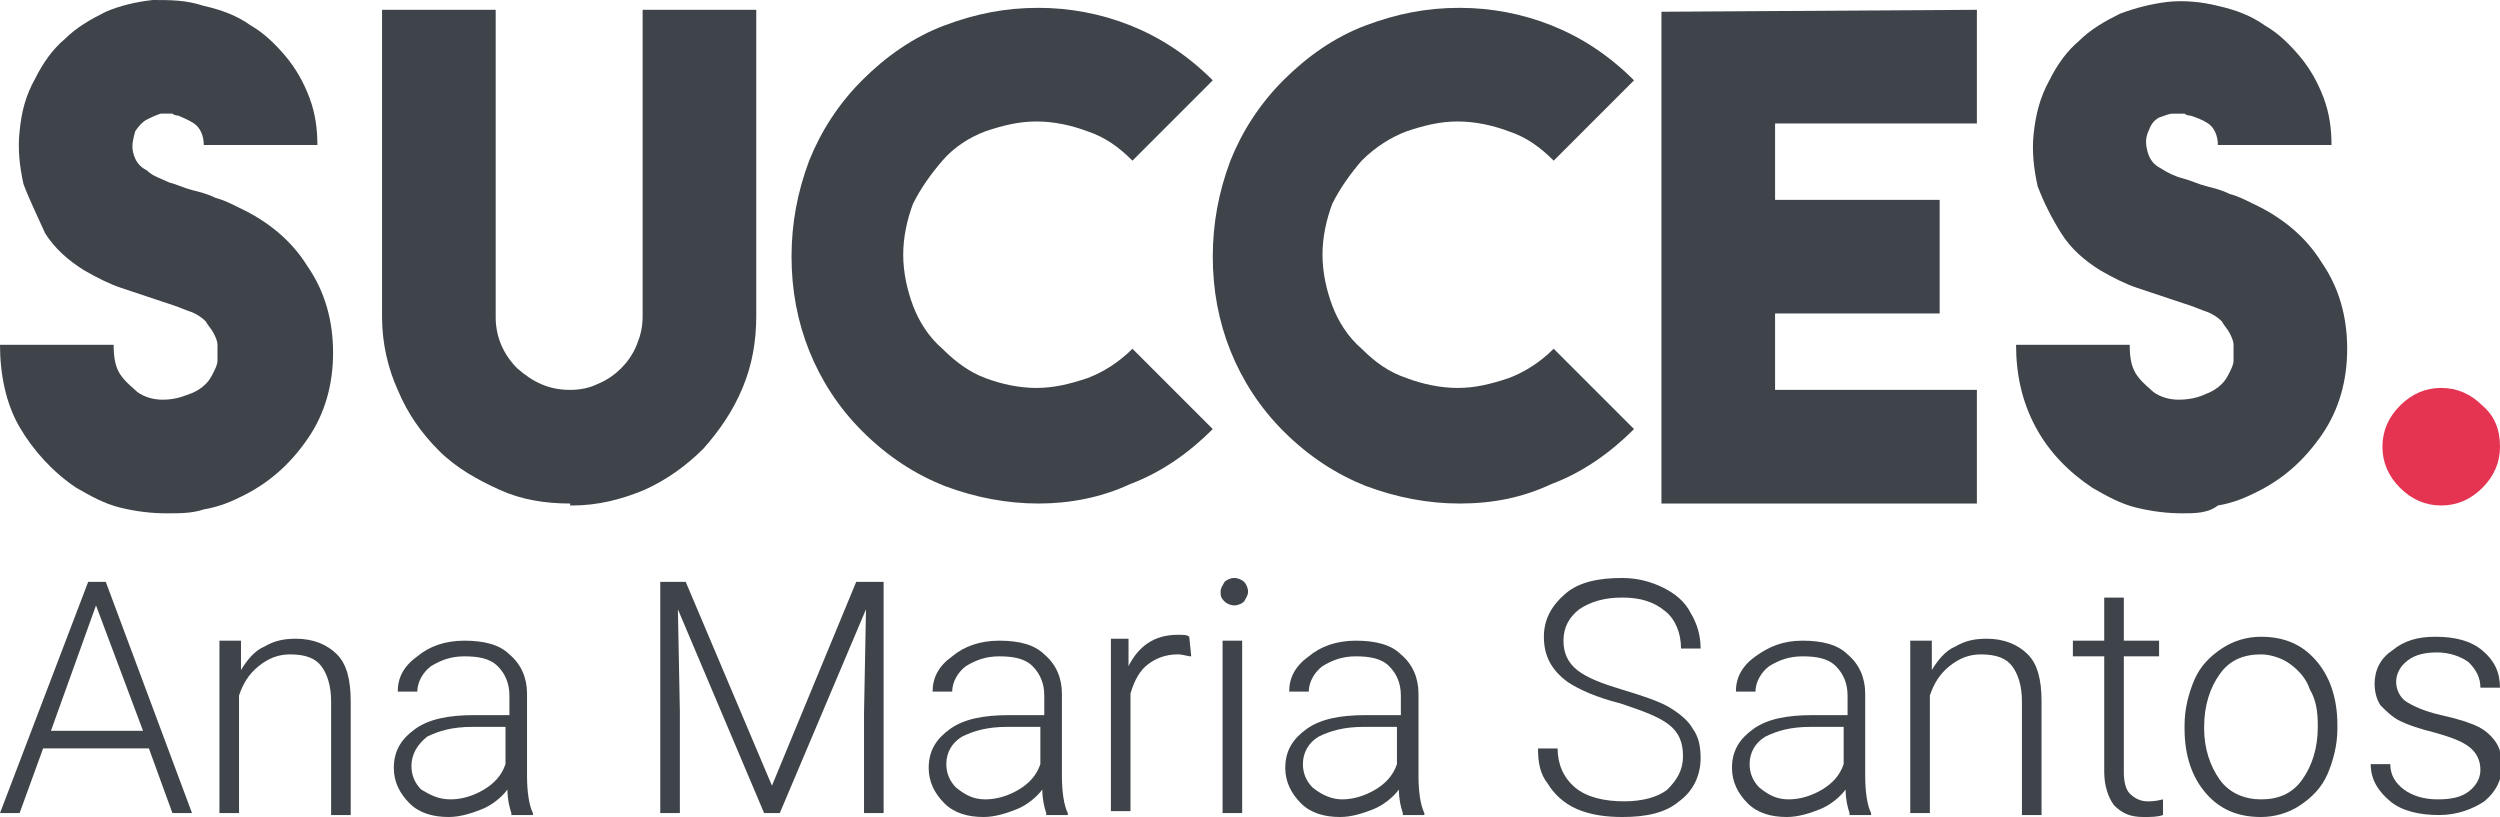
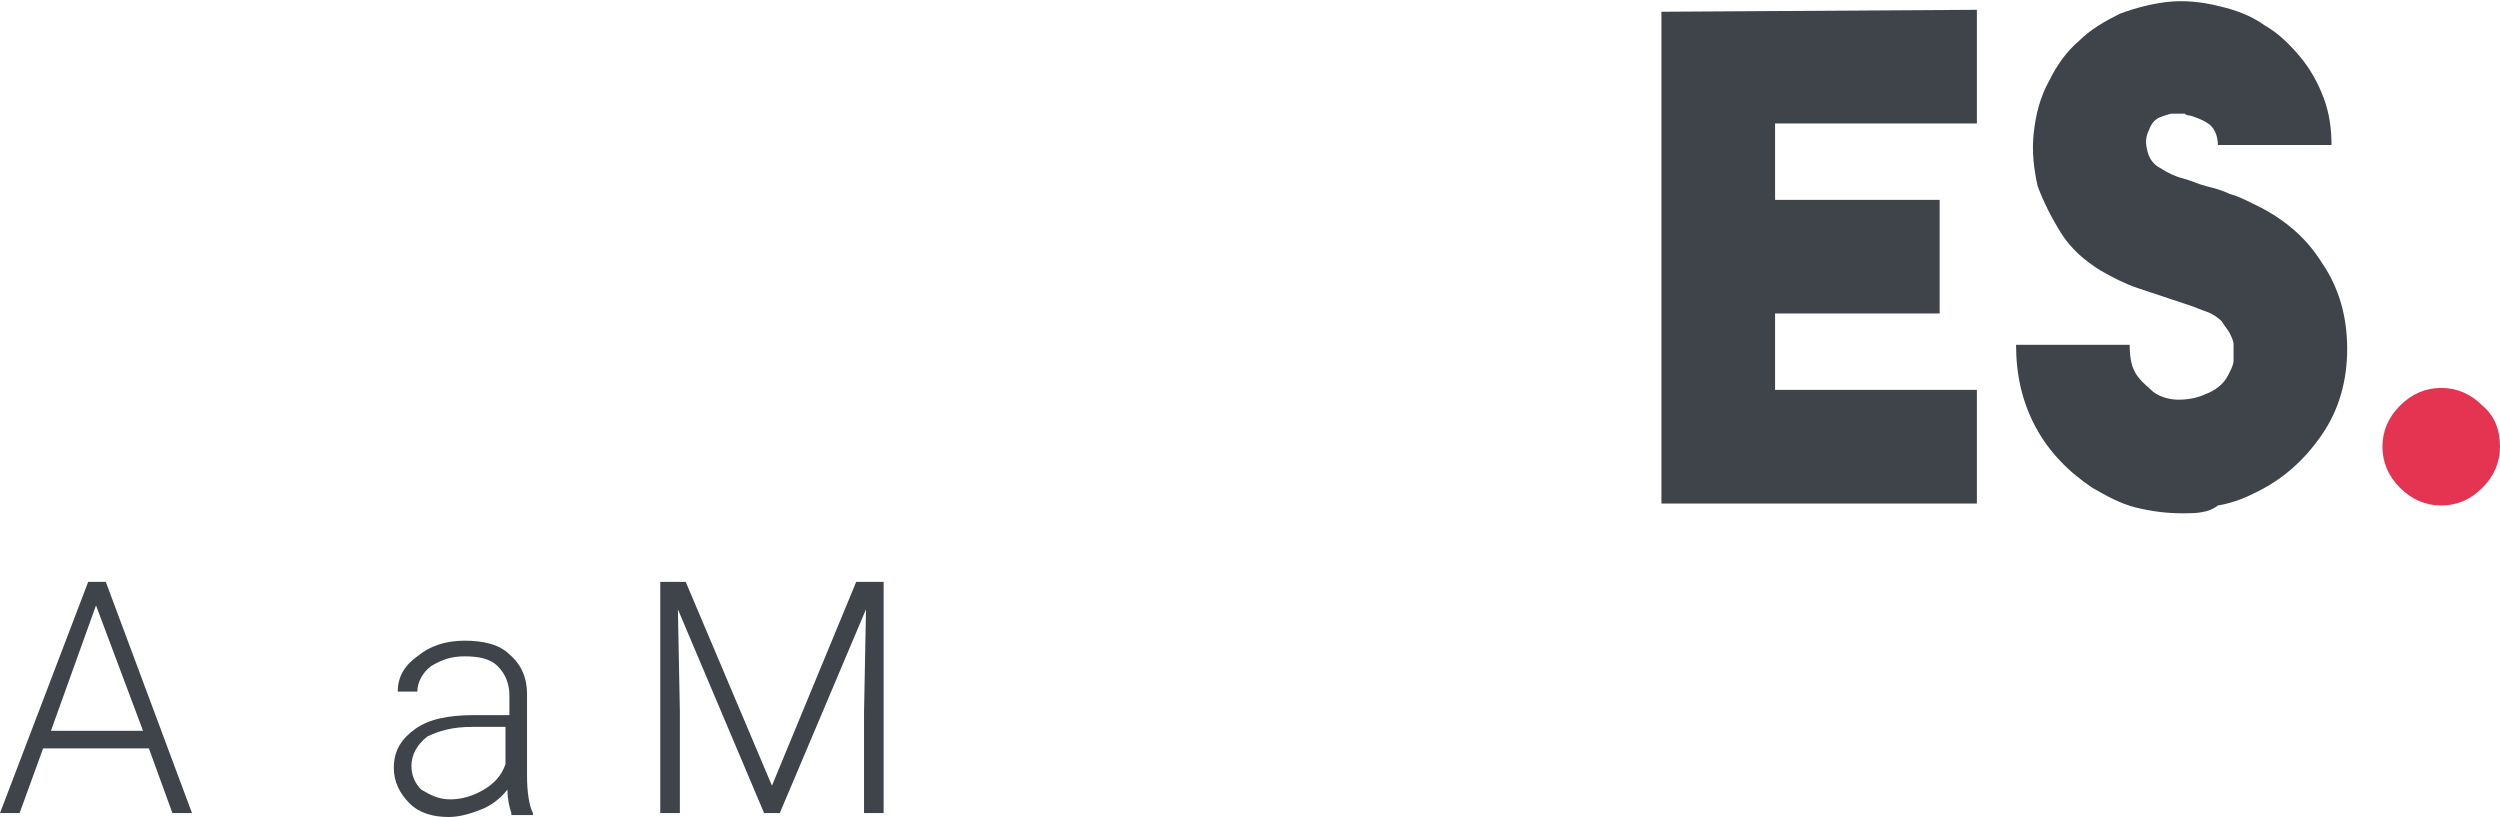
<svg xmlns="http://www.w3.org/2000/svg" xmlns:xlink="http://www.w3.org/1999/xlink" version="1.1" id="Layer_1" x="0px" y="0px" viewBox="0 0 127.6 41.7" style="enable-background:new 0 0 127.6 41.7;" xml:space="preserve">
  <style type="text/css">
	.st0{fill:#3E444A;}
	.st1{clip-path:url(#SVGID_2_);fill:#3E444A;}
	.st2{clip-path:url(#SVGID_4_);fill:#3E444A;}
	.st3{clip-path:url(#SVGID_6_);fill:#3E444A;}
	.st4{clip-path:url(#SVGID_6_);fill:#E43451;}
</style>
  <path class="st0" d="M4.9,30.9l2.4,6.4H2.6L4.9,30.9z M4.5,29.7L0,41.5h1l1.2-3.3h5.4l1.2,3.3h1L5.4,29.7H4.5z" />
  <g>
    <defs>
      <rect id="SVGID_1_" y="0" width="127.6" height="41.7" />
    </defs>
    <clipPath id="SVGID_2_">
      <use xlink:href="#SVGID_1_" style="overflow:visible;" />
    </clipPath>
-     <path class="st1" d="M12.3,32.7l0,1.5c0.3-0.5,0.7-1,1.2-1.2c0.5-0.3,1-0.4,1.6-0.4c0.9,0,1.6,0.3,2.1,0.8c0.5,0.5,0.7,1.3,0.7,2.4   v5.8h-1v-5.8c0-0.8-0.2-1.4-0.5-1.8c-0.3-0.4-0.8-0.6-1.6-0.6c-0.6,0-1.1,0.2-1.6,0.6c-0.5,0.4-0.8,0.9-1,1.5v6h-1v-8.8H12.3z" />
    <path class="st1" d="M23,40.8c0.6,0,1.2-0.2,1.7-0.5c0.5-0.3,0.9-0.7,1.1-1.3v-1.9h-1.7c-1,0-1.7,0.2-2.3,0.5   C21.3,38,21,38.5,21,39.1c0,0.5,0.2,0.9,0.5,1.2C22,40.6,22.4,40.8,23,40.8 M26.1,41.5c-0.1-0.3-0.2-0.7-0.2-1.2   c-0.3,0.4-0.8,0.8-1.3,1c-0.5,0.2-1.1,0.4-1.7,0.4c-0.8,0-1.5-0.2-2-0.7c-0.5-0.5-0.8-1.1-0.8-1.8c0-0.9,0.4-1.5,1.1-2   c0.7-0.5,1.7-0.7,3-0.7h1.8v-1c0-0.6-0.2-1.1-0.6-1.5c-0.4-0.4-1-0.5-1.7-0.5c-0.7,0-1.2,0.2-1.7,0.5c-0.4,0.3-0.7,0.8-0.7,1.3   l-1,0c0-0.7,0.3-1.3,1-1.8c0.6-0.5,1.4-0.8,2.4-0.8c1,0,1.8,0.2,2.3,0.7c0.6,0.5,0.9,1.2,0.9,2v4.2c0,0.8,0.1,1.5,0.3,1.9v0.1H26.1   z" />
  </g>
  <polygon class="st0" points="43.7,29.7 39.4,40.1 35,29.7 33.7,29.7 33.7,41.5 34.7,41.5 34.7,36.3 34.6,31.1 39,41.5 39.8,41.5   44.2,31.1 44.1,36.4 44.1,41.5 45.1,41.5 45.1,29.7 " />
  <g>
    <defs>
-       <rect id="SVGID_3_" y="0" width="127.6" height="41.7" />
-     </defs>
+       </defs>
    <clipPath id="SVGID_4_">
      <use xlink:href="#SVGID_3_" style="overflow:visible;" />
    </clipPath>
    <path class="st2" d="M50.3,40.8c0.6,0,1.2-0.2,1.7-0.5c0.5-0.3,0.9-0.7,1.1-1.3v-1.9h-1.7c-1,0-1.7,0.2-2.3,0.5   c-0.5,0.3-0.8,0.8-0.8,1.4c0,0.5,0.2,0.9,0.5,1.2C49.3,40.6,49.7,40.8,50.3,40.8 M53.4,41.5c-0.1-0.3-0.2-0.7-0.2-1.2   c-0.3,0.4-0.8,0.8-1.3,1c-0.5,0.2-1.1,0.4-1.7,0.4c-0.8,0-1.5-0.2-2-0.7c-0.5-0.5-0.8-1.1-0.8-1.8c0-0.9,0.4-1.5,1.1-2   c0.7-0.5,1.7-0.7,3-0.7h1.8v-1c0-0.6-0.2-1.1-0.6-1.5c-0.4-0.4-1-0.5-1.7-0.5c-0.7,0-1.2,0.2-1.7,0.5c-0.4,0.3-0.7,0.8-0.7,1.3   l-1,0c0-0.7,0.3-1.3,1-1.8c0.6-0.5,1.4-0.8,2.4-0.8c1,0,1.8,0.2,2.3,0.7c0.6,0.5,0.9,1.2,0.9,2v4.2c0,0.8,0.1,1.5,0.3,1.9v0.1H53.4   z" />
-     <path class="st2" d="M60.8,33.5c-0.2,0-0.4-0.1-0.7-0.1c-0.6,0-1.1,0.2-1.5,0.5c-0.4,0.3-0.7,0.8-0.9,1.5v6h-1v-8.8h0.9l0,1.4   c0.5-1,1.3-1.6,2.5-1.6c0.3,0,0.5,0,0.6,0.1L60.8,33.5z" />
    <path class="st2" d="M63.4,41.5h-1v-8.8h1V41.5z M62.3,30.2c0-0.2,0.1-0.3,0.2-0.5c0.1-0.1,0.3-0.2,0.5-0.2c0.2,0,0.4,0.1,0.5,0.2   c0.1,0.1,0.2,0.3,0.2,0.5c0,0.2-0.1,0.3-0.2,0.5c-0.1,0.1-0.3,0.2-0.5,0.2c-0.2,0-0.4-0.1-0.5-0.2C62.3,30.5,62.3,30.4,62.3,30.2" />
    <path class="st2" d="M68.5,40.8c0.6,0,1.2-0.2,1.7-0.5c0.5-0.3,0.9-0.7,1.1-1.3v-1.9h-1.7c-1,0-1.7,0.2-2.3,0.5   c-0.5,0.3-0.8,0.8-0.8,1.4c0,0.5,0.2,0.9,0.5,1.2C67.5,40.6,68,40.8,68.5,40.8 M71.6,41.5c-0.1-0.3-0.2-0.7-0.2-1.2   c-0.3,0.4-0.8,0.8-1.3,1c-0.5,0.2-1.1,0.4-1.7,0.4c-0.8,0-1.5-0.2-2-0.7c-0.5-0.5-0.8-1.1-0.8-1.8c0-0.9,0.4-1.5,1.1-2   c0.7-0.5,1.7-0.7,3-0.7h1.8v-1c0-0.6-0.2-1.1-0.6-1.5c-0.4-0.4-1-0.5-1.7-0.5c-0.7,0-1.2,0.2-1.7,0.5c-0.4,0.3-0.7,0.8-0.7,1.3   l-1,0c0-0.7,0.3-1.3,1-1.8c0.6-0.5,1.4-0.8,2.4-0.8c1,0,1.8,0.2,2.3,0.7c0.6,0.5,0.9,1.2,0.9,2v4.2c0,0.8,0.1,1.5,0.3,1.9v0.1H71.6   z" />
    <path class="st2" d="M85.9,38.6c0-0.7-0.2-1.2-0.7-1.6c-0.5-0.4-1.3-0.7-2.5-1.1c-1.2-0.3-2.1-0.7-2.7-1.1   c-0.8-0.6-1.2-1.3-1.2-2.3c0-0.9,0.4-1.6,1.1-2.2c0.7-0.6,1.7-0.8,2.9-0.8c0.8,0,1.5,0.2,2.1,0.5c0.6,0.3,1.1,0.7,1.4,1.3   c0.3,0.5,0.5,1.1,0.5,1.8h-1c0-0.8-0.3-1.5-0.8-1.9c-0.6-0.5-1.3-0.7-2.2-0.7c-0.9,0-1.6,0.2-2.2,0.6c-0.5,0.4-0.8,0.9-0.8,1.6   c0,0.6,0.2,1.1,0.7,1.5c0.5,0.4,1.3,0.7,2.3,1s1.9,0.6,2.4,0.9c0.5,0.3,1,0.7,1.2,1.1c0.3,0.4,0.4,0.9,0.4,1.5   c0,0.9-0.4,1.7-1.1,2.2c-0.7,0.6-1.7,0.8-2.9,0.8c-0.8,0-1.6-0.1-2.3-0.4S79.3,40.5,79,40c-0.4-0.5-0.5-1.1-0.5-1.8h1   c0,0.8,0.3,1.5,0.9,2c0.6,0.5,1.5,0.7,2.5,0.7c0.9,0,1.7-0.2,2.2-0.6C85.6,39.8,85.9,39.3,85.9,38.6" />
    <path class="st2" d="M91.3,40.8c0.6,0,1.2-0.2,1.7-0.5c0.5-0.3,0.9-0.7,1.1-1.3v-1.9h-1.7c-1,0-1.7,0.2-2.3,0.5   c-0.5,0.3-0.8,0.8-0.8,1.4c0,0.5,0.2,0.9,0.5,1.2C90.3,40.6,90.7,40.8,91.3,40.8 M94.4,41.5c-0.1-0.3-0.2-0.7-0.2-1.2   c-0.3,0.4-0.8,0.8-1.3,1c-0.5,0.2-1.1,0.4-1.7,0.4c-0.8,0-1.5-0.2-2-0.7c-0.5-0.5-0.8-1.1-0.8-1.8c0-0.9,0.4-1.5,1.1-2   c0.7-0.5,1.7-0.7,3-0.7h1.8v-1c0-0.6-0.2-1.1-0.6-1.5c-0.4-0.4-1-0.5-1.7-0.5c-0.7,0-1.2,0.2-1.7,0.5c-0.4,0.3-0.7,0.8-0.7,1.3   l-1,0c0-0.7,0.3-1.3,1-1.8c0.7-0.5,1.4-0.8,2.4-0.8c1,0,1.8,0.2,2.3,0.7c0.6,0.5,0.9,1.2,0.9,2v4.2c0,0.8,0.1,1.5,0.3,1.9v0.1H94.4   z" />
    <path class="st2" d="M98.6,32.7l0,1.5c0.3-0.5,0.7-1,1.2-1.2c0.5-0.3,1-0.4,1.6-0.4c0.9,0,1.6,0.3,2.1,0.8c0.5,0.5,0.7,1.3,0.7,2.4   v5.8h-1v-5.8c0-0.8-0.2-1.4-0.5-1.8c-0.3-0.4-0.8-0.6-1.6-0.6c-0.6,0-1.1,0.2-1.6,0.6c-0.5,0.4-0.8,0.9-1,1.5v6h-1v-8.8H98.6z" />
    <path class="st2" d="M108.4,30.5v2.2h1.8v0.8h-1.8v5.9c0,0.5,0.1,0.9,0.3,1.1c0.2,0.2,0.5,0.4,0.9,0.4c0.2,0,0.4,0,0.8-0.1l0,0.8   c-0.3,0.1-0.6,0.1-1,0.1c-0.7,0-1.1-0.2-1.5-0.6c-0.3-0.4-0.5-1-0.5-1.7v-5.9h-1.6v-0.8h1.6v-2.2H108.4z" />
    <path class="st2" d="M112.5,37.2c0,1,0.3,1.9,0.8,2.6c0.5,0.7,1.3,1,2.1,1c0.9,0,1.6-0.3,2.1-1c0.5-0.7,0.8-1.6,0.8-2.7V37   c0-0.7-0.1-1.3-0.4-1.8c-0.2-0.6-0.6-1-1-1.3c-0.4-0.3-1-0.5-1.5-0.5c-0.9,0-1.6,0.3-2.1,1c-0.5,0.7-0.8,1.6-0.8,2.7V37.2z    M111.5,37c0-0.8,0.2-1.6,0.5-2.3c0.3-0.7,0.8-1.2,1.4-1.6s1.3-0.6,2-0.6c1.2,0,2.1,0.4,2.8,1.2c0.7,0.8,1.1,1.9,1.1,3.3v0.2   c0,0.8-0.2,1.6-0.5,2.3c-0.3,0.7-0.8,1.2-1.4,1.6s-1.3,0.6-2,0.6c-1.2,0-2.1-0.4-2.8-1.2c-0.7-0.8-1.1-1.9-1.1-3.3V37z" />
    <path class="st2" d="M126.6,39.3c0-0.5-0.2-0.9-0.6-1.2c-0.4-0.3-1-0.5-1.7-0.7c-0.8-0.2-1.4-0.4-1.8-0.6c-0.4-0.2-0.7-0.5-1-0.8   c-0.2-0.3-0.3-0.7-0.3-1.1c0-0.7,0.3-1.3,0.9-1.7c0.6-0.5,1.3-0.7,2.2-0.7c1,0,1.8,0.2,2.4,0.7c0.6,0.5,0.9,1.1,0.9,1.9h-1   c0-0.5-0.2-0.9-0.6-1.3c-0.4-0.3-1-0.5-1.6-0.5c-0.6,0-1.1,0.1-1.5,0.4c-0.4,0.3-0.6,0.7-0.6,1.1c0,0.4,0.2,0.8,0.5,1   c0.3,0.2,0.9,0.5,1.8,0.7c0.9,0.2,1.5,0.4,1.9,0.6c0.4,0.2,0.7,0.5,0.9,0.8c0.2,0.3,0.3,0.7,0.3,1.2c0,0.7-0.3,1.3-0.9,1.8   c-0.6,0.4-1.4,0.7-2.3,0.7c-1,0-1.9-0.2-2.5-0.7c-0.6-0.5-1-1.1-1-1.9h1c0,0.6,0.3,1,0.7,1.3c0.4,0.3,1,0.5,1.7,0.5   c0.7,0,1.2-0.1,1.6-0.4C126.4,40.1,126.6,39.7,126.6,39.3" />
    <path class="st2" d="M8.5,26.2c-0.8,0-1.6-0.1-2.4-0.3c-0.8-0.2-1.5-0.6-2.2-1C2.7,24.1,1.7,23,1,21.8s-1-2.7-1-4.2h5.8   c0,0.7,0.1,1.2,0.4,1.6C6.5,19.6,6.8,19.8,7,20c0.4,0.3,0.9,0.4,1.3,0.4c0.5,0,0.9-0.1,1.4-0.3c0.3-0.1,0.6-0.3,0.8-0.5   c0.2-0.2,0.3-0.4,0.4-0.6c0.1-0.2,0.2-0.4,0.2-0.6c0-0.2,0-0.3,0-0.4c0-0.1,0-0.3,0-0.4c0-0.2-0.1-0.4-0.2-0.6   c-0.1-0.2-0.3-0.4-0.4-0.6c-0.2-0.2-0.5-0.4-0.8-0.5c-0.3-0.1-0.5-0.2-0.8-0.3c-0.3-0.1-0.6-0.2-0.9-0.3c-0.6-0.2-1.2-0.4-1.8-0.6   c-0.6-0.2-1.2-0.5-1.9-0.9c-0.8-0.5-1.5-1.1-2-1.9C1.9,11,1.5,10.2,1.2,9.4C1,8.5,0.9,7.6,1,6.7C1.1,5.7,1.3,4.9,1.8,4   c0.4-0.8,0.9-1.5,1.5-2c0.6-0.6,1.3-1,2.1-1.4C6.1,0.3,6.9,0.1,7.8,0C8.7,0,9.5,0,10.4,0.3c0.9,0.2,1.7,0.5,2.4,1   c0.7,0.4,1.3,1,1.8,1.6c0.5,0.6,0.9,1.3,1.2,2.1c0.3,0.8,0.4,1.6,0.4,2.4h-5.8c0-0.5-0.2-0.9-0.5-1.1C9.6,6.1,9.3,6,9.1,5.9   c0,0-0.2,0-0.3-0.1c-0.2,0-0.4,0-0.6,0C7.9,5.9,7.7,6,7.5,6.1C7.3,6.2,7.1,6.4,6.9,6.7C6.8,7.1,6.7,7.4,6.8,7.8   c0.1,0.4,0.3,0.7,0.7,0.9C7.8,9,8.2,9.1,8.6,9.3C9,9.4,9.4,9.6,9.8,9.7c0.4,0.1,0.8,0.2,1.2,0.4c0.4,0.1,0.8,0.3,1.2,0.5   c1.5,0.7,2.7,1.7,3.5,3c0.9,1.3,1.3,2.8,1.3,4.4c0,1.6-0.4,3.1-1.3,4.4c-0.9,1.3-2,2.3-3.5,3c-0.6,0.3-1.2,0.5-1.8,0.6   C9.8,26.2,9.2,26.2,8.5,26.2" />
    <path class="st2" d="M29.1,25.7c-1.3,0-2.5-0.2-3.6-0.7c-1.1-0.5-2.2-1.1-3.1-2c-0.9-0.9-1.6-1.9-2.1-3.1c-0.5-1.1-0.8-2.4-0.8-3.7   V0.5h5.8v15.7c0,1,0.4,1.9,1.1,2.6c0.8,0.7,1.6,1.1,2.7,1.1c0.5,0,1-0.1,1.4-0.3c0.5-0.2,0.9-0.5,1.2-0.8c0.3-0.3,0.6-0.7,0.8-1.2   c0.2-0.5,0.3-0.9,0.3-1.5V0.5h5.8v15.6c0,1.3-0.2,2.5-0.7,3.7c-0.5,1.2-1.2,2.2-2,3.1c-0.9,0.9-1.9,1.6-3,2.1   c-1.2,0.5-2.4,0.8-3.7,0.8H29.1z" />
    <path class="st2" d="M53,25.7c-1.6,0-3.2-0.3-4.8-0.9c-1.5-0.6-2.9-1.5-4.2-2.8c-1.2-1.2-2.1-2.6-2.7-4.1c-0.6-1.5-0.9-3.1-0.9-4.8   c0-1.7,0.3-3.3,0.9-4.9c0.6-1.5,1.5-2.9,2.7-4.1c1.2-1.2,2.6-2.2,4.2-2.8s3.1-0.9,4.8-0.9c1.6,0,3.2,0.3,4.7,0.9   c1.5,0.6,2.9,1.5,4.2,2.8l-4.1,4.1c-0.7-0.7-1.4-1.2-2.3-1.5c-0.8-0.3-1.7-0.5-2.6-0.5c-0.9,0-1.7,0.2-2.6,0.5   c-0.8,0.3-1.6,0.8-2.2,1.5c-0.6,0.7-1.1,1.4-1.5,2.2c-0.3,0.8-0.5,1.7-0.5,2.6c0,0.9,0.2,1.8,0.5,2.6c0.3,0.8,0.8,1.6,1.5,2.2   c0.7,0.7,1.4,1.2,2.2,1.5c0.8,0.3,1.7,0.5,2.6,0.5c0.9,0,1.7-0.2,2.6-0.5c0.8-0.3,1.6-0.8,2.3-1.5l4.1,4.1   c-1.2,1.2-2.6,2.2-4.2,2.8C56.2,25.4,54.6,25.7,53,25.7" />
    <path class="st2" d="M74.5,25.7c-1.6,0-3.2-0.3-4.8-0.9c-1.5-0.6-2.9-1.5-4.2-2.8c-1.2-1.2-2.1-2.6-2.7-4.1   c-0.6-1.5-0.9-3.1-0.9-4.8c0-1.7,0.3-3.3,0.9-4.9c0.6-1.5,1.5-2.9,2.7-4.1c1.2-1.2,2.6-2.2,4.2-2.8c1.6-0.6,3.1-0.9,4.8-0.9   c1.6,0,3.2,0.3,4.7,0.9c1.5,0.6,2.9,1.5,4.2,2.8l-4.1,4.1c-0.7-0.7-1.4-1.2-2.3-1.5c-0.8-0.3-1.7-0.5-2.6-0.5   c-0.9,0-1.7,0.2-2.6,0.5c-0.8,0.3-1.6,0.8-2.3,1.5c-0.6,0.7-1.1,1.4-1.5,2.2c-0.3,0.8-0.5,1.7-0.5,2.6c0,0.9,0.2,1.8,0.5,2.6   c0.3,0.8,0.8,1.6,1.5,2.2c0.7,0.7,1.4,1.2,2.3,1.5c0.8,0.3,1.7,0.5,2.6,0.5c0.9,0,1.7-0.2,2.6-0.5c0.8-0.3,1.6-0.8,2.3-1.5l4.1,4.1   c-1.2,1.2-2.6,2.2-4.2,2.8C77.7,25.4,76.2,25.7,74.5,25.7" />
  </g>
  <polygon class="st0" points="84.8,0.6 84.8,25.7 100.9,25.7 100.9,19.9 90.6,19.9 90.6,16 99,16 99,10.2 90.6,10.2 90.6,6.3   100.9,6.3 100.9,0.5 " />
  <g>
    <defs>
      <rect id="SVGID_5_" y="0" width="127.6" height="41.7" />
    </defs>
    <clipPath id="SVGID_6_">
      <use xlink:href="#SVGID_5_" style="overflow:visible;" />
    </clipPath>
    <path class="st3" d="M111.4,26.2c-0.8,0-1.6-0.1-2.4-0.3c-0.8-0.2-1.5-0.6-2.2-1c-1.2-0.8-2.2-1.8-2.9-3.1c-0.7-1.3-1-2.7-1-4.2   h5.8c0,0.7,0.1,1.2,0.4,1.6c0.3,0.4,0.6,0.6,0.8,0.8c0.4,0.3,0.9,0.4,1.3,0.4c0.5,0,1-0.1,1.4-0.3c0.3-0.1,0.6-0.3,0.8-0.5   c0.2-0.2,0.3-0.4,0.4-0.6c0.1-0.2,0.2-0.4,0.2-0.6c0-0.2,0-0.3,0-0.4c0-0.1,0-0.3,0-0.4c0-0.2-0.1-0.4-0.2-0.6   c-0.1-0.2-0.3-0.4-0.4-0.6c-0.2-0.2-0.5-0.4-0.8-0.5c-0.3-0.1-0.5-0.2-0.8-0.3c-0.3-0.1-0.6-0.2-0.9-0.3c-0.6-0.2-1.2-0.4-1.8-0.6   c-0.6-0.2-1.2-0.5-1.9-0.9c-0.8-0.5-1.5-1.1-2-1.9c-0.5-0.8-0.9-1.6-1.2-2.4c-0.2-0.9-0.3-1.8-0.2-2.7c0.1-0.9,0.3-1.8,0.8-2.7   c0.4-0.8,0.9-1.5,1.5-2c0.6-0.6,1.3-1,2.1-1.4c0.8-0.3,1.6-0.5,2.4-0.6c0.9-0.1,1.8,0,2.6,0.2c0.9,0.2,1.7,0.5,2.4,1   c0.7,0.4,1.3,1,1.8,1.6c0.5,0.6,0.9,1.3,1.2,2.1c0.3,0.8,0.4,1.6,0.4,2.4h-5.8c0-0.5-0.2-0.9-0.5-1.1c-0.3-0.2-0.6-0.3-0.9-0.4   c0,0-0.2,0-0.3-0.1c-0.2,0-0.4,0-0.6,0c-0.2,0-0.4,0.1-0.7,0.2c-0.2,0.1-0.4,0.3-0.5,0.6c-0.2,0.4-0.2,0.7-0.1,1.1   c0.1,0.4,0.3,0.7,0.7,0.9c0.3,0.2,0.7,0.4,1.1,0.5c0.4,0.1,0.8,0.3,1.2,0.4c0.4,0.1,0.8,0.2,1.2,0.4c0.4,0.1,0.8,0.3,1.2,0.5   c1.5,0.7,2.7,1.7,3.5,3c0.9,1.3,1.3,2.8,1.3,4.4c0,1.6-0.4,3.1-1.3,4.4c-0.9,1.3-2,2.3-3.5,3c-0.6,0.3-1.2,0.5-1.8,0.6   C112.7,26.2,112,26.2,111.4,26.2" />
    <path class="st4" d="M127.6,22.8c0,0.8-0.3,1.5-0.9,2.1c-0.6,0.6-1.3,0.9-2.1,0.9c-0.8,0-1.5-0.3-2.1-0.9c-0.6-0.6-0.9-1.3-0.9-2.1   c0-0.8,0.3-1.5,0.9-2.1c0.6-0.6,1.3-0.9,2.1-0.9c0.8,0,1.5,0.3,2.1,0.9C127.3,21.2,127.6,21.9,127.6,22.8" />
  </g>
</svg>